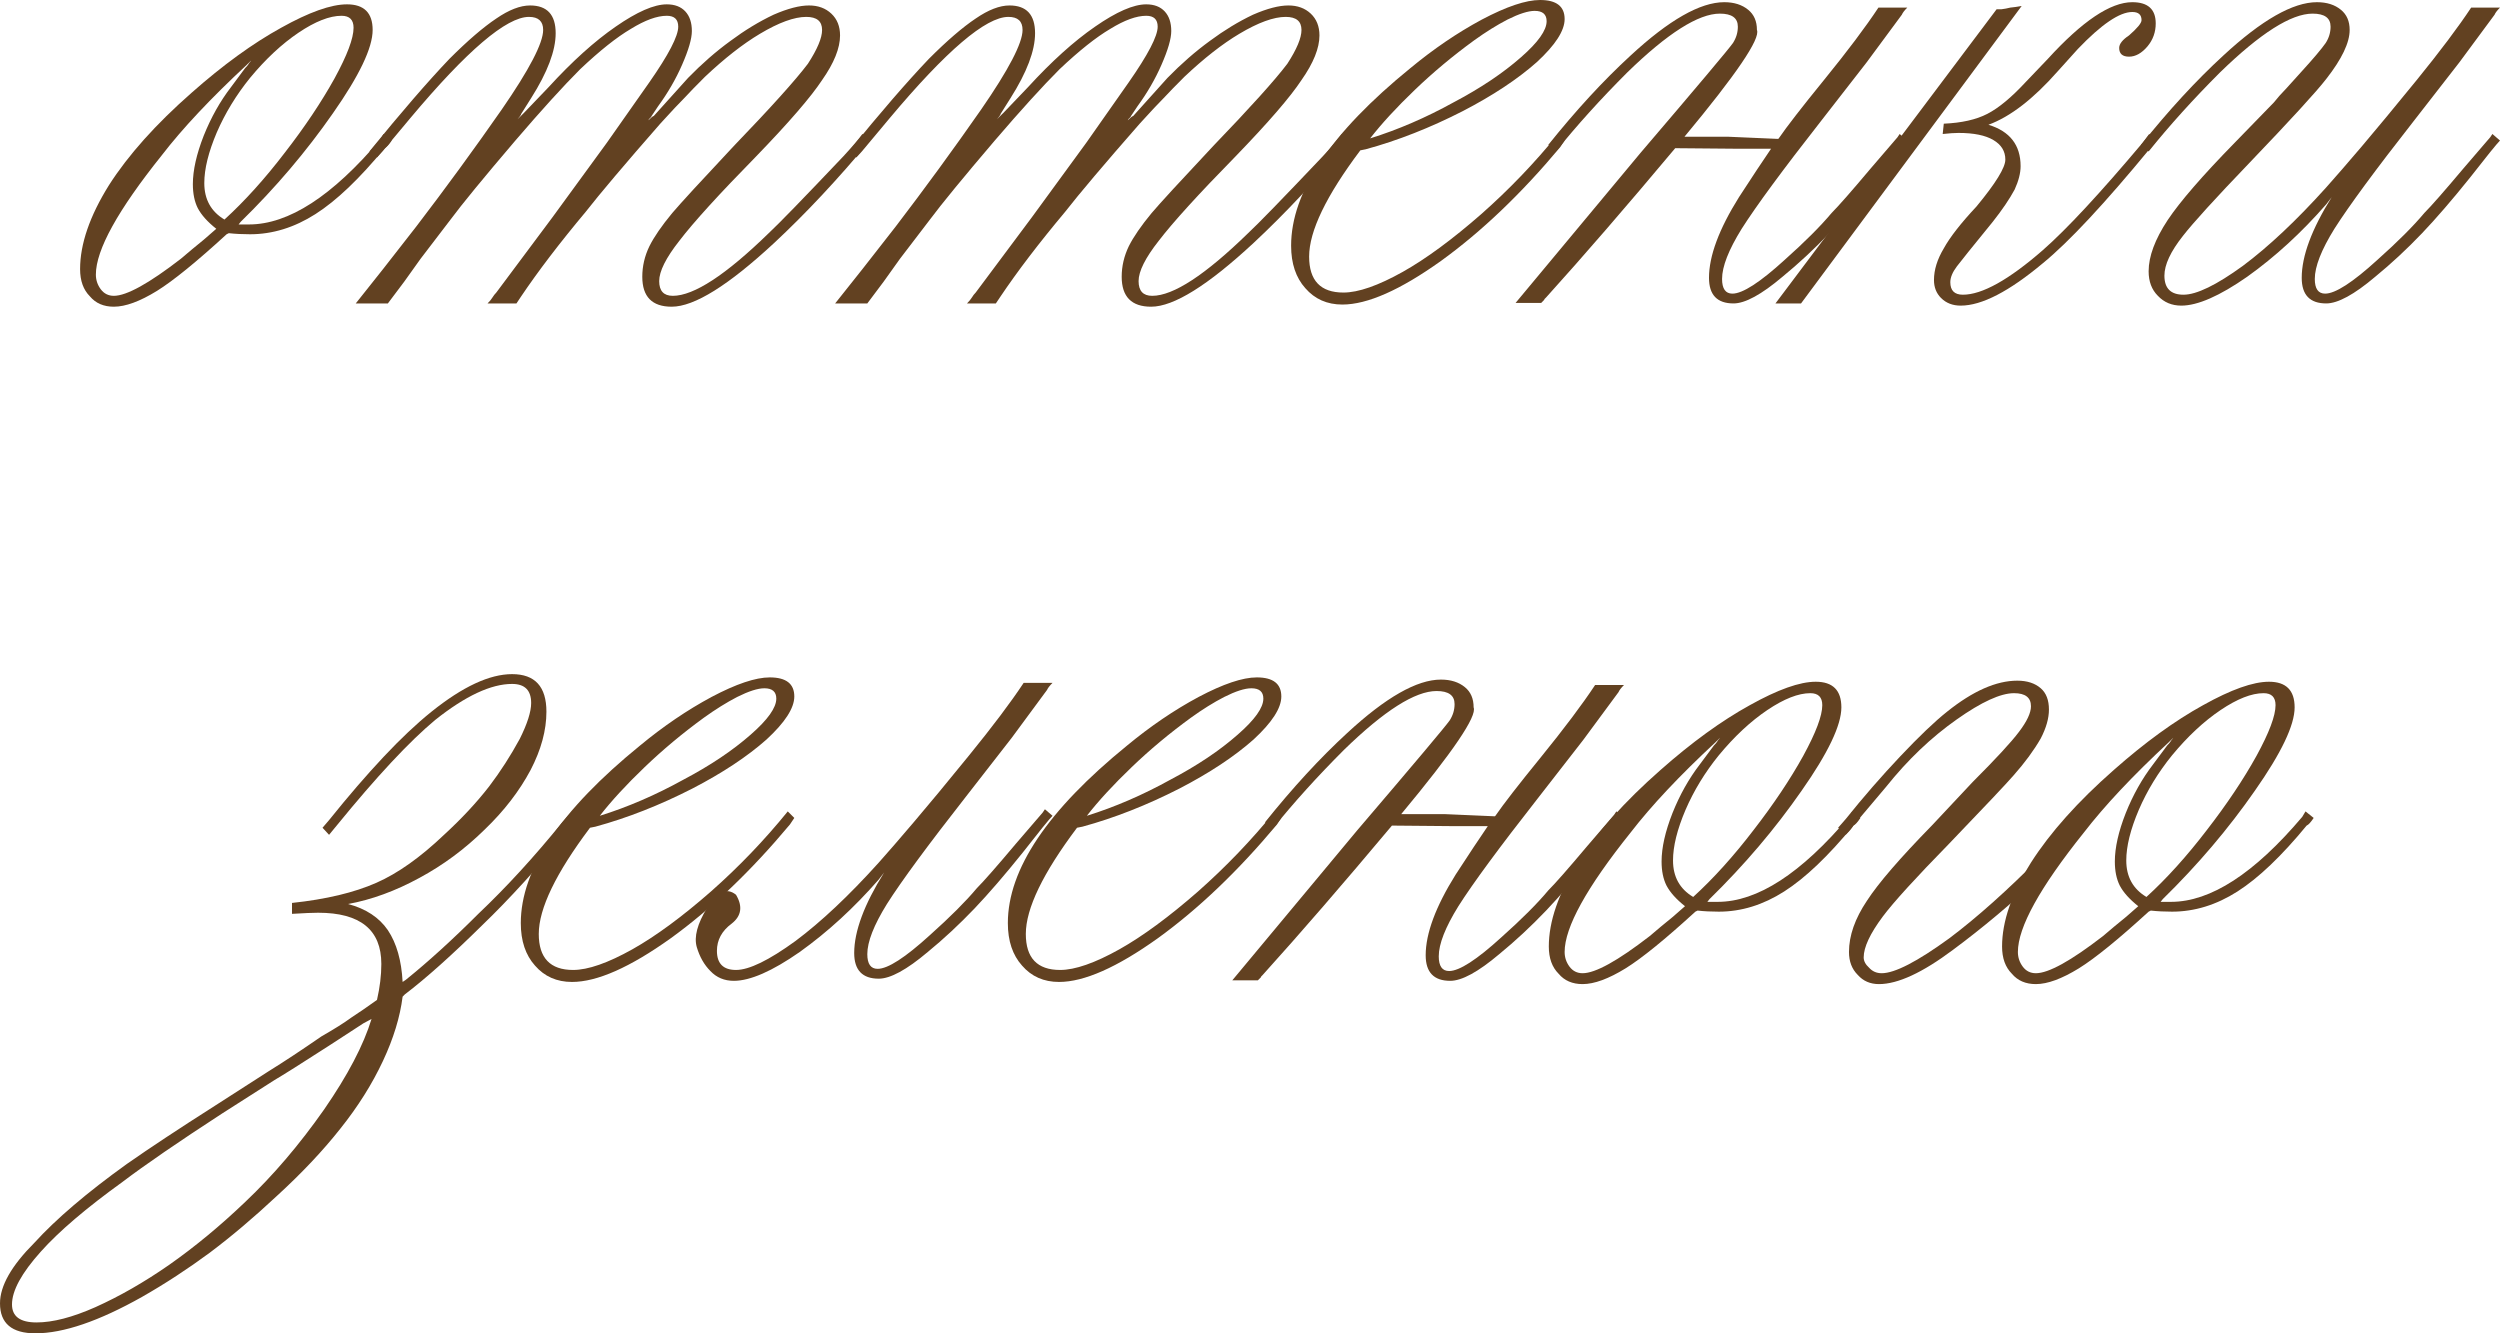
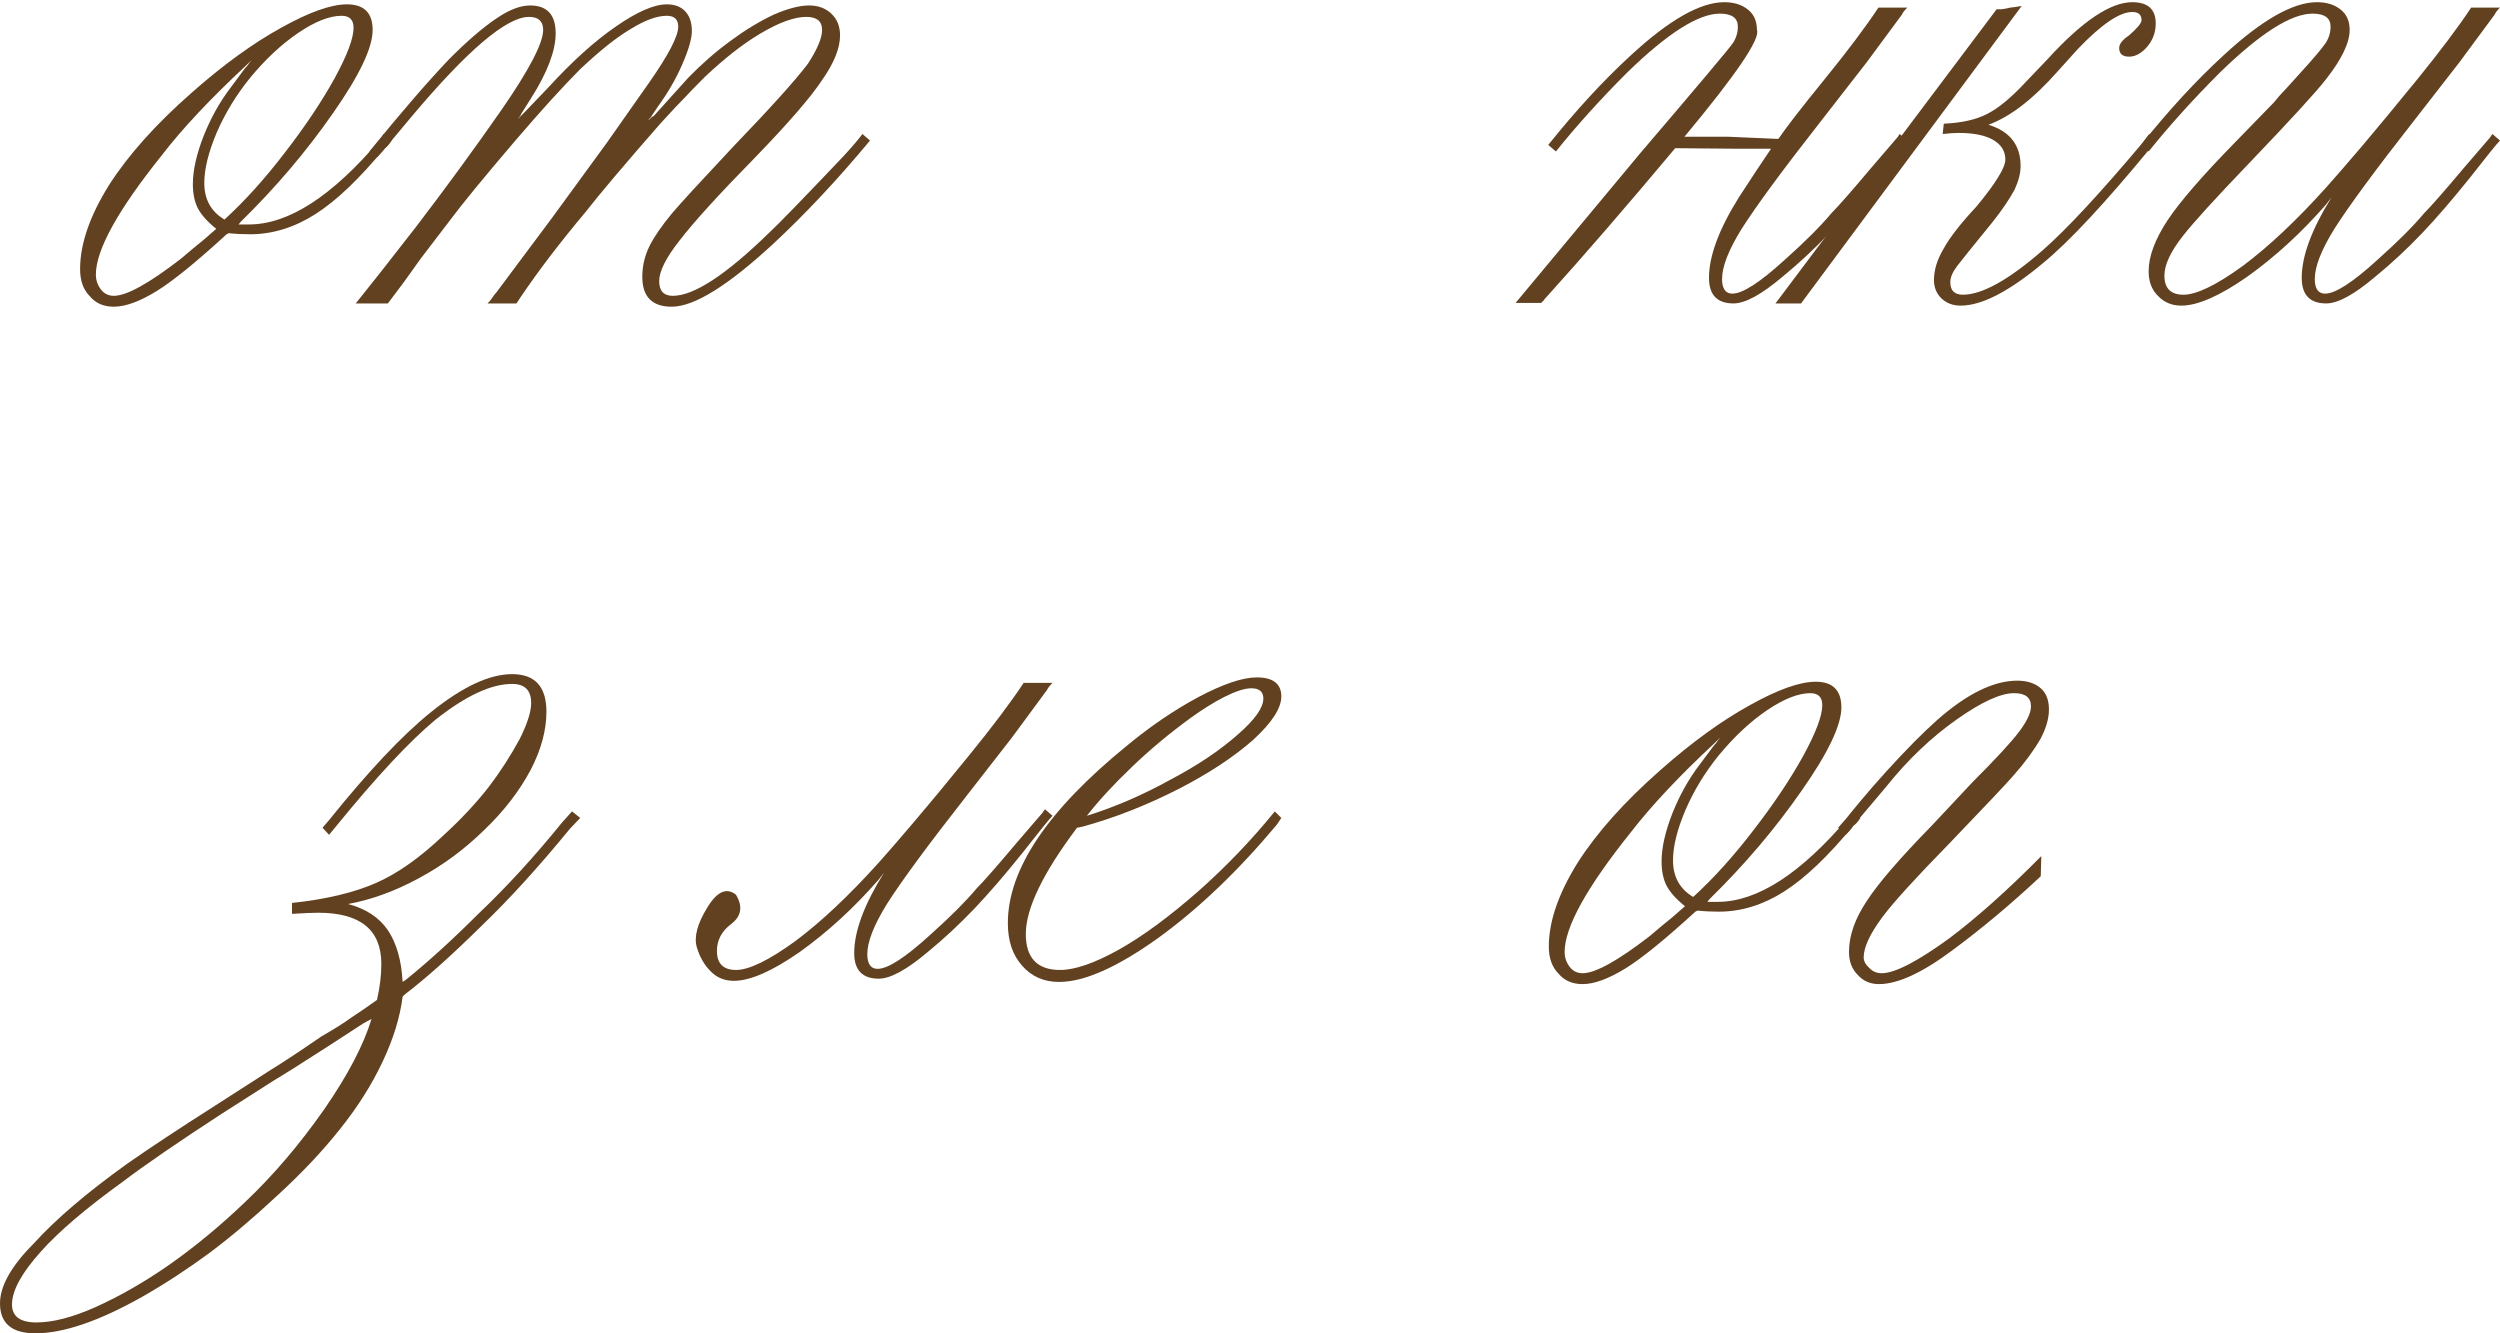
<svg xmlns="http://www.w3.org/2000/svg" viewBox="0 0 62.74 33.461" fill="none">
  <path d="M5.428 5.742C5.209 5.569 5.054 5.396 4.963 5.223C4.881 5.059 4.84 4.858 4.84 4.621C4.84 4.275 4.931 3.869 5.113 3.404C5.296 2.949 5.523 2.543 5.797 2.187L6.152 1.709C6.189 1.673 6.216 1.641 6.234 1.613C6.243 1.595 6.253 1.581 6.262 1.572C6.28 1.554 6.294 1.536 6.303 1.518L6.193 1.627C5.291 2.465 4.58 3.222 4.061 3.896C2.958 5.273 2.406 6.271 2.406 6.891C2.406 7.027 2.447 7.15 2.529 7.26C2.611 7.369 2.721 7.424 2.857 7.424C3.176 7.424 3.737 7.114 4.539 6.494C4.73 6.33 4.922 6.171 5.113 6.016C5.305 5.852 5.41 5.76 5.428 5.742ZM5.633 5.51C6.143 5.045 6.649 4.484 7.15 3.828C7.652 3.181 8.066 2.561 8.395 1.969C8.714 1.385 8.873 0.962 8.873 0.697C8.873 0.497 8.773 0.396 8.572 0.396C8.271 0.396 7.911 0.538 7.492 0.82C7.073 1.103 6.667 1.481 6.275 1.955C5.929 2.383 5.651 2.839 5.441 3.322C5.232 3.814 5.127 4.238 5.127 4.594C5.127 5.004 5.296 5.309 5.633 5.51ZM5.742 5.852L5.687 5.879C4.931 6.572 4.348 7.046 3.938 7.301C3.509 7.565 3.149 7.697 2.857 7.697C2.602 7.697 2.402 7.611 2.256 7.437C2.092 7.273 2.01 7.046 2.01 6.754C2.01 6.125 2.251 5.423 2.734 4.648C3.217 3.892 3.91 3.117 4.813 2.324C5.596 1.632 6.344 1.089 7.055 0.697C7.757 0.305 8.308 0.109 8.709 0.109C9.137 0.109 9.352 0.324 9.352 0.752C9.352 1.199 9.019 1.896 8.354 2.844C7.688 3.801 6.918 4.708 6.043 5.564L5.988 5.633H6.248C7.242 5.633 8.34 4.922 9.543 3.5L9.625 3.363L9.83 3.527C9.757 3.637 9.698 3.701 9.652 3.719C9.023 4.484 8.445 5.036 7.916 5.373C7.387 5.71 6.84 5.879 6.275 5.879C6.084 5.879 5.906 5.87 5.742 5.852Z" fill="#624121" />
  <path d="M13.07 7.451L12.961 7.615H12.236C12.291 7.561 12.332 7.51 12.359 7.465C12.387 7.419 12.419 7.378 12.455 7.342L13.863 5.455L15.23 3.582L16.297 2.064C16.78 1.372 17.021 0.907 17.021 0.67C17.021 0.488 16.926 0.396 16.734 0.396C16.488 0.396 16.188 0.506 15.832 0.725C15.477 0.934 15.053 1.271 14.561 1.736C14.132 2.165 13.59 2.762 12.934 3.527C12.141 4.457 11.598 5.118 11.307 5.51L10.555 6.494C10.409 6.695 10.272 6.886 10.145 7.068C9.99 7.278 9.894 7.406 9.857 7.451L9.734 7.615H8.928C9.338 7.105 9.844 6.462 10.445 5.687C11.184 4.721 11.899 3.742 12.592 2.748C13.285 1.745 13.631 1.08 13.631 0.752C13.631 0.533 13.512 0.424 13.275 0.424C12.71 0.424 11.717 1.271 10.295 2.967L9.598 3.801L9.461 3.951L9.27 3.801C10.063 2.826 10.732 2.051 11.279 1.477C11.735 1.021 12.127 0.684 12.455 0.465C12.774 0.246 13.057 0.137 13.303 0.137C13.731 0.137 13.945 0.369 13.945 0.834C13.945 1.271 13.74 1.814 13.33 2.461L13.098 2.83C13.089 2.839 13.079 2.857 13.07 2.885C13.061 2.903 13.034 2.939 12.988 2.994C13.007 2.976 13.025 2.958 13.043 2.939C13.061 2.921 13.075 2.908 13.084 2.898C13.102 2.88 13.116 2.867 13.125 2.857C13.134 2.848 13.143 2.839 13.152 2.83L13.768 2.187C14.36 1.54 14.921 1.035 15.449 0.67C15.987 0.296 16.415 0.109 16.734 0.109C16.935 0.109 17.09 0.169 17.199 0.287C17.309 0.406 17.363 0.57 17.363 0.779C17.363 0.971 17.281 1.253 17.117 1.627C16.962 1.982 16.762 2.329 16.516 2.666L16.352 2.912C16.352 2.921 16.342 2.935 16.324 2.953C16.306 2.971 16.292 2.985 16.283 2.994C16.283 3.003 16.279 3.012 16.27 3.021C16.342 2.949 16.388 2.912 16.406 2.912L17.268 1.955C17.614 1.6 17.969 1.29 18.334 1.025C18.689 0.761 19.049 0.542 19.414 0.369C19.77 0.214 20.066 0.137 20.303 0.137C20.531 0.137 20.717 0.205 20.863 0.342C21.009 0.479 21.082 0.661 21.082 0.889C21.082 1.208 20.932 1.581 20.631 2.01C20.348 2.438 19.797 3.076 18.977 3.924C18.047 4.872 17.404 5.578 17.049 6.043C16.712 6.471 16.543 6.809 16.543 7.055C16.543 7.301 16.657 7.424 16.885 7.424C17.413 7.424 18.215 6.9 19.291 5.852C19.537 5.624 20.161 4.981 21.164 3.924C21.383 3.687 21.542 3.5 21.643 3.363L21.834 3.527C21.023 4.503 20.221 5.359 19.428 6.098C18.279 7.164 17.423 7.697 16.857 7.697C16.365 7.697 16.119 7.447 16.119 6.945C16.119 6.681 16.178 6.426 16.297 6.18C16.415 5.943 16.607 5.665 16.871 5.346C17.072 5.109 17.587 4.548 18.416 3.664C19.346 2.698 19.965 2.01 20.275 1.6C20.512 1.235 20.631 0.952 20.631 0.752C20.631 0.533 20.499 0.424 20.234 0.424C19.934 0.424 19.546 0.565 19.072 0.848C18.644 1.103 18.184 1.463 17.691 1.928C17.454 2.165 17.29 2.333 17.199 2.434C17.053 2.579 16.844 2.803 16.57 3.104C15.677 4.124 15.053 4.863 14.697 5.318C14.041 6.102 13.499 6.813 13.07 7.451Z" fill="#624121" />
-   <path d="M25.102 7.451L24.992 7.615H24.268C24.322 7.561 24.363 7.51 24.391 7.465C24.418 7.419 24.45 7.378 24.486 7.342L25.894 5.455L27.262 3.582L28.328 2.064C28.811 1.372 29.053 0.907 29.053 0.67C29.053 0.488 28.957 0.396 28.766 0.396C28.52 0.396 28.219 0.506 27.863 0.725C27.508 0.934 27.084 1.271 26.592 1.736C26.163 2.165 25.621 2.762 24.965 3.527C24.172 4.457 23.63 5.118 23.338 5.51L22.586 6.494C22.44 6.695 22.303 6.886 22.176 7.068C22.021 7.278 21.925 7.406 21.889 7.451L21.766 7.615H20.959C21.369 7.105 21.875 6.462 22.477 5.687C23.215 4.721 23.93 3.742 24.623 2.748C25.316 1.745 25.662 1.08 25.662 0.752C25.662 0.533 25.544 0.424 25.307 0.424C24.742 0.424 23.748 1.271 22.326 2.967L21.629 3.801L21.492 3.951L21.301 3.801C22.094 2.826 22.764 2.051 23.311 1.477C23.766 1.021 24.158 0.684 24.486 0.465C24.805 0.246 25.088 0.137 25.334 0.137C25.762 0.137 25.976 0.369 25.976 0.834C25.976 1.271 25.771 1.814 25.361 2.461L25.129 2.83C25.12 2.839 25.111 2.857 25.102 2.885C25.092 2.903 25.065 2.939 25.02 2.994C25.038 2.976 25.056 2.958 25.074 2.939C25.092 2.921 25.106 2.908 25.115 2.898C25.133 2.88 25.147 2.867 25.156 2.857C25.165 2.848 25.175 2.839 25.184 2.83L25.799 2.187C26.391 1.54 26.952 1.035 27.48 0.67C28.018 0.296 28.447 0.109 28.766 0.109C28.966 0.109 29.121 0.169 29.23 0.287C29.34 0.406 29.394 0.57 29.394 0.779C29.394 0.971 29.312 1.253 29.148 1.627C28.993 1.982 28.793 2.329 28.547 2.666L28.383 2.912C28.383 2.921 28.374 2.935 28.356 2.953C28.337 2.971 28.324 2.985 28.314 2.994C28.314 3.003 28.31 3.012 28.301 3.021C28.374 2.949 28.419 2.912 28.438 2.912L29.299 1.955C29.645 1.6 30.001 1.29 30.365 1.025C30.721 0.761 31.081 0.542 31.445 0.369C31.801 0.214 32.097 0.137 32.334 0.137C32.562 0.137 32.749 0.205 32.895 0.342C33.04 0.479 33.113 0.661 33.113 0.889C33.113 1.208 32.963 1.581 32.662 2.01C32.379 2.438 31.828 3.076 31.008 3.924C30.078 4.872 29.436 5.578 29.08 6.043C28.743 6.471 28.574 6.809 28.574 7.055C28.574 7.301 28.688 7.424 28.916 7.424C29.445 7.424 30.247 6.9 31.322 5.852C31.568 5.624 32.193 4.981 33.195 3.924C33.414 3.687 33.574 3.5 33.674 3.363L33.865 3.527C33.054 4.503 32.252 5.359 31.459 6.098C30.311 7.164 29.454 7.697 28.889 7.697C28.397 7.697 28.15 7.447 28.15 6.945C28.15 6.681 28.21 6.426 28.328 6.18C28.447 5.943 28.638 5.665 28.902 5.346C29.103 5.109 29.618 4.548 30.447 3.664C31.377 2.698 31.997 2.01 32.307 1.6C32.544 1.235 32.662 0.952 32.662 0.752C32.662 0.533 32.53 0.424 32.266 0.424C31.965 0.424 31.578 0.565 31.103 0.848C30.675 1.103 30.215 1.463 29.723 1.928C29.486 2.165 29.322 2.333 29.23 2.434C29.085 2.579 28.875 2.803 28.602 3.104C27.708 4.124 27.084 4.863 26.729 5.318C26.072 6.102 25.53 6.813 25.102 7.451Z" fill="#624121" />
-   <path d="M34.385 3.473C35.087 3.254 35.784 2.953 36.477 2.57C37.151 2.215 37.716 1.837 38.172 1.436C38.6 1.062 38.814 0.761 38.814 0.533C38.814 0.36 38.714 0.273 38.514 0.273C38.35 0.273 38.122 0.346 37.83 0.492C37.566 0.629 37.288 0.802 36.996 1.012C36.458 1.404 35.962 1.818 35.506 2.256C35.05 2.693 34.676 3.099 34.385 3.473ZM39.102 3.363L39.266 3.527L39.156 3.691C38.181 4.858 37.183 5.811 36.162 6.549C35.141 7.278 34.316 7.643 33.688 7.643C33.305 7.643 32.995 7.506 32.758 7.232C32.521 6.968 32.402 6.613 32.402 6.166C32.402 4.817 33.4 3.331 35.396 1.709C35.98 1.226 36.577 0.82 37.187 0.492C37.807 0.164 38.295 0 38.65 0C39.061 0 39.266 0.16 39.266 0.479C39.266 0.77 39.033 1.13 38.568 1.559C38.085 1.987 37.465 2.397 36.709 2.789C35.889 3.208 35.078 3.527 34.275 3.746L34.139 3.773C33.282 4.913 32.854 5.801 32.854 6.439C32.854 7.041 33.141 7.342 33.715 7.342C34.088 7.342 34.585 7.169 35.205 6.822C35.788 6.494 36.445 6.011 37.174 5.373C37.876 4.753 38.518 4.083 39.102 3.363Z" fill="#624121" />
  <path d="M43.641 4.949C43.978 4.43 44.247 4.024 44.447 3.732H43.504L42.041 3.719C40.82 5.177 39.74 6.426 38.801 7.465L38.787 7.479C38.778 7.488 38.769 7.497 38.76 7.506C38.76 7.515 38.755 7.524 38.746 7.533L38.678 7.602H38.035L41.166 3.842C42.606 2.156 43.381 1.235 43.49 1.08C43.572 0.952 43.613 0.816 43.613 0.67C43.613 0.451 43.463 0.342 43.162 0.342C42.624 0.342 41.849 0.834 40.838 1.818C40.163 2.493 39.566 3.154 39.047 3.801L38.855 3.637C39.548 2.771 40.236 2.023 40.92 1.395C41.886 0.501 42.67 0.055 43.272 0.055C43.517 0.055 43.718 0.118 43.873 0.246C44.019 0.365 44.092 0.533 44.092 0.752C44.183 0.971 43.577 1.864 42.273 3.432H43.381L44.625 3.486L44.639 3.473C44.839 3.181 45.217 2.693 45.773 2.01C46.366 1.281 46.822 0.674 47.141 0.191H47.865C47.792 0.264 47.747 0.324 47.729 0.369L46.84 1.572L45.691 3.049C44.734 4.27 44.074 5.168 43.709 5.742C43.381 6.271 43.217 6.69 43.217 7C43.217 7.246 43.304 7.369 43.476 7.369C43.732 7.369 44.169 7.087 44.789 6.521C45.299 6.066 45.691 5.674 45.965 5.346C46.138 5.173 46.466 4.799 46.949 4.225L47.619 3.445L47.674 3.363L47.865 3.527C47.783 3.609 47.533 3.919 47.113 4.457C46.667 5.013 46.266 5.478 45.91 5.852C45.527 6.253 45.135 6.617 44.734 6.945C44.206 7.392 43.796 7.615 43.504 7.615C43.094 7.615 42.889 7.401 42.889 6.973C42.889 6.426 43.139 5.751 43.641 4.949Z" fill="#624121" />
  <path d="M53.936 3.363L54.127 3.527L53.963 3.719C52.815 5.113 51.917 6.075 51.27 6.604C50.422 7.314 49.734 7.67 49.205 7.67C49.005 7.67 48.84 7.606 48.713 7.479C48.594 7.36 48.535 7.21 48.535 7.027C48.535 6.772 48.617 6.508 48.781 6.234C48.936 5.952 49.21 5.601 49.602 5.182C50.085 4.598 50.326 4.206 50.326 4.006C50.326 3.796 50.226 3.632 50.025 3.514C49.825 3.395 49.533 3.336 49.15 3.336C49.05 3.336 48.918 3.345 48.754 3.363L48.781 3.104C49.228 3.085 49.593 3.003 49.875 2.857C50.157 2.712 50.477 2.447 50.832 2.064L51.393 1.477C52.258 0.529 52.965 0.055 53.512 0.055C53.904 0.055 54.1 0.232 54.1 0.588C54.1 0.807 54.031 0.998 53.895 1.162C53.749 1.335 53.594 1.422 53.43 1.422C53.266 1.422 53.183 1.349 53.183 1.203C53.183 1.103 53.266 0.998 53.43 0.889C53.639 0.706 53.744 0.579 53.744 0.506C53.744 0.369 53.667 0.301 53.512 0.301C53.193 0.301 52.737 0.611 52.145 1.23L51.639 1.791C51.028 2.484 50.449 2.93 49.902 3.131C50.44 3.295 50.709 3.641 50.709 4.17C50.709 4.343 50.659 4.539 50.559 4.758C50.431 4.995 50.249 5.264 50.012 5.564C49.492 6.202 49.191 6.576 49.109 6.686C49 6.831 48.945 6.964 48.945 7.082C48.945 7.292 49.05 7.396 49.26 7.396C49.743 7.396 50.413 7.023 51.27 6.275C51.871 5.747 52.705 4.849 53.771 3.582L53.936 3.363ZM45.199 7.615H44.557L50.107 0.232C50.126 0.232 50.167 0.232 50.23 0.232C50.303 0.223 50.376 0.21 50.449 0.191C50.54 0.182 50.636 0.169 50.736 0.15L45.199 7.615Z" fill="#624121" />
  <path d="M62.549 3.363L62.74 3.527C62.658 3.609 62.408 3.919 61.988 4.457C61.542 5.013 61.141 5.478 60.785 5.852C60.402 6.253 60.01 6.617 59.609 6.945C59.081 7.392 58.671 7.615 58.379 7.615C57.969 7.615 57.764 7.401 57.764 6.973C57.764 6.426 58.014 5.751 58.516 4.949L58.379 5.127C57.759 5.838 57.098 6.444 56.396 6.945C55.704 7.428 55.152 7.67 54.742 7.67C54.505 7.67 54.309 7.588 54.154 7.424C53.999 7.269 53.922 7.064 53.922 6.809C53.922 6.435 54.081 6.007 54.4 5.523C54.71 5.059 55.271 4.411 56.082 3.582L57.066 2.57C57.103 2.525 57.148 2.47 57.203 2.406C57.267 2.342 57.454 2.137 57.764 1.791C58.055 1.472 58.256 1.235 58.365 1.08C58.447 0.952 58.488 0.816 58.488 0.67C58.488 0.451 58.338 0.342 58.037 0.342C57.499 0.342 56.725 0.834 55.713 1.818C55.038 2.493 54.442 3.154 53.922 3.801L53.73 3.637C54.423 2.771 55.111 2.023 55.795 1.395C56.761 0.501 57.545 0.055 58.146 0.055C58.393 0.055 58.593 0.118 58.748 0.246C58.894 0.365 58.967 0.533 58.967 0.752C58.967 1.071 58.771 1.481 58.379 1.982C58.133 2.301 57.49 3.003 56.451 4.088C55.594 4.981 55.038 5.592 54.783 5.92C54.473 6.312 54.318 6.645 54.318 6.918C54.318 7.237 54.478 7.396 54.797 7.396C55.125 7.396 55.622 7.155 56.287 6.672C56.934 6.189 57.632 5.533 58.379 4.703C58.607 4.448 58.903 4.106 59.268 3.678C59.632 3.249 60.092 2.693 60.649 2.01C61.241 1.281 61.697 0.674 62.016 0.191H62.74C62.667 0.264 62.622 0.324 62.604 0.369L61.715 1.572L60.566 3.049C59.609 4.27 58.949 5.168 58.584 5.742C58.256 6.271 58.092 6.69 58.092 7C58.092 7.246 58.178 7.369 58.352 7.369C58.607 7.369 59.044 7.087 59.664 6.521C60.174 6.066 60.566 5.674 60.84 5.346C61.013 5.173 61.341 4.799 61.824 4.225L62.494 3.445L62.549 3.363Z" fill="#624121" />
  <path d="M9.324 25.572L9.119 25.682L8.258 26.242C7.565 26.689 7.109 26.976 6.891 27.104L5.564 27.951C4.471 28.662 3.641 29.232 3.076 29.66C2.165 30.317 1.481 30.9 1.025 31.41C0.542 31.948 0.301 32.39 0.301 32.736C0.301 33.037 0.506 33.188 0.916 33.188C1.326 33.188 1.818 33.06 2.393 32.805C3.003 32.531 3.623 32.176 4.252 31.738C4.899 31.283 5.533 30.758 6.152 30.166C6.854 29.501 7.515 28.726 8.135 27.842C8.727 26.985 9.124 26.228 9.324 25.572ZM10.158 24.957L10.104 25.012C10.04 25.522 9.876 26.06 9.611 26.625C9.338 27.208 8.982 27.773 8.545 28.32C8.107 28.876 7.574 29.441 6.945 30.016C6.371 30.553 5.811 31.027 5.264 31.438C4.708 31.848 4.143 32.217 3.568 32.545C2.484 33.156 1.59 33.461 0.889 33.461C0.296 33.461 0 33.21 0 32.709C0 32.271 0.287 31.766 0.861 31.191C1.408 30.59 2.183 29.929 3.186 29.209C3.76 28.808 4.498 28.32 5.4 27.746L6.74 26.885C7.123 26.648 7.565 26.356 8.066 26.01C8.385 25.827 8.632 25.673 8.805 25.545C9.014 25.408 9.233 25.258 9.461 25.094C9.534 24.775 9.57 24.474 9.57 24.191C9.57 23.335 9.042 22.906 7.984 22.906C7.857 22.906 7.638 22.915 7.328 22.934V22.66C8.185 22.569 8.891 22.4 9.447 22.154C9.985 21.917 10.55 21.516 11.143 20.951C11.58 20.55 11.958 20.145 12.277 19.734C12.56 19.361 12.815 18.964 13.043 18.545C13.234 18.162 13.33 17.861 13.33 17.643C13.33 17.324 13.171 17.164 12.852 17.164C12.323 17.164 11.68 17.465 10.924 18.066C10.277 18.604 9.452 19.488 8.449 20.719L8.258 20.951L8.094 20.773L8.258 20.582C8.741 19.98 9.197 19.452 9.625 18.996C10.053 18.54 10.454 18.162 10.828 17.861C11.612 17.232 12.286 16.918 12.852 16.918C13.426 16.918 13.713 17.232 13.713 17.861C13.713 18.326 13.581 18.814 13.316 19.324C13.034 19.853 12.651 20.35 12.168 20.814C11.667 21.307 11.12 21.712 10.527 22.031C9.926 22.359 9.329 22.578 8.736 22.687C9.183 22.806 9.516 23.025 9.734 23.344C9.953 23.672 10.076 24.105 10.104 24.643L10.186 24.588C10.751 24.132 11.357 23.581 12.004 22.934C12.706 22.268 13.408 21.503 14.109 20.637L14.355 20.363L14.561 20.527L14.301 20.801C13.517 21.758 12.783 22.564 12.1 23.221C11.343 23.968 10.696 24.547 10.158 24.957Z" fill="#624121" />
-   <path d="M15.053 20.473C15.755 20.254 16.452 19.953 17.145 19.57C17.819 19.215 18.384 18.837 18.84 18.436C19.268 18.062 19.482 17.761 19.482 17.533C19.482 17.36 19.382 17.273 19.182 17.273C19.018 17.273 18.79 17.346 18.498 17.492C18.234 17.629 17.956 17.802 17.664 18.012C17.126 18.404 16.63 18.818 16.174 19.256C15.718 19.693 15.344 20.099 15.053 20.473ZM19.77 20.363L19.934 20.527L19.824 20.691C18.849 21.858 17.851 22.811 16.83 23.549C15.809 24.278 14.984 24.643 14.355 24.643C13.973 24.643 13.663 24.506 13.426 24.232C13.189 23.968 13.07 23.613 13.07 23.166C13.07 21.817 14.068 20.331 16.064 18.709C16.648 18.226 17.245 17.82 17.855 17.492C18.475 17.164 18.963 17 19.318 17C19.729 17 19.934 17.16 19.934 17.479C19.934 17.77 19.701 18.13 19.236 18.559C18.753 18.987 18.133 19.397 17.377 19.789C16.557 20.208 15.745 20.527 14.943 20.746L14.807 20.773C13.95 21.913 13.521 22.801 13.521 23.439C13.521 24.041 13.809 24.342 14.383 24.342C14.757 24.342 15.253 24.169 15.873 23.822C16.456 23.494 17.113 23.011 17.842 22.373C18.544 21.753 19.186 21.083 19.77 20.363Z" fill="#624121" />
  <path d="M18.471 22.455C18.644 22.747 18.607 22.988 18.361 23.18C18.115 23.362 17.992 23.59 17.992 23.863C17.992 24.182 18.152 24.342 18.471 24.342C18.799 24.342 19.296 24.1 19.961 23.617C20.608 23.134 21.305 22.478 22.053 21.648C22.281 21.393 22.577 21.051 22.941 20.623C23.306 20.195 23.766 19.639 24.322 18.955C24.915 18.226 25.371 17.62 25.69 17.137H26.414C26.341 17.21 26.296 17.269 26.277 17.314L25.389 18.518L24.24 19.994C23.283 21.215 22.622 22.113 22.258 22.687C21.93 23.216 21.766 23.635 21.766 23.945C21.766 24.191 21.852 24.314 22.025 24.314C22.281 24.314 22.718 24.032 23.338 23.467C23.848 23.011 24.24 22.619 24.514 22.291C24.687 22.118 25.015 21.744 25.498 21.17L26.168 20.391L26.223 20.309L26.414 20.473C26.332 20.555 26.081 20.865 25.662 21.402C25.216 21.958 24.814 22.423 24.459 22.797C24.076 23.198 23.684 23.563 23.283 23.891C22.755 24.337 22.344 24.561 22.053 24.561C21.643 24.561 21.437 24.346 21.437 23.918C21.437 23.371 21.688 22.697 22.189 21.895L22.053 22.072C21.433 22.783 20.772 23.389 20.07 23.891C19.378 24.374 18.826 24.615 18.416 24.615C18.179 24.615 17.983 24.533 17.828 24.369C17.673 24.214 17.559 24.014 17.486 23.768C17.413 23.512 17.5 23.184 17.746 22.783C17.992 22.373 18.234 22.264 18.471 22.455Z" fill="#624121" />
  <path d="M27.276 20.473C27.977 20.254 28.675 19.953 29.367 19.57C30.042 19.215 30.607 18.837 31.062 18.436C31.491 18.062 31.705 17.761 31.705 17.533C31.705 17.36 31.605 17.273 31.404 17.273C31.24 17.273 31.012 17.346 30.721 17.492C30.456 17.629 30.178 17.802 29.887 18.012C29.349 18.404 28.852 18.818 28.397 19.256C27.941 19.693 27.567 20.099 27.276 20.473ZM31.992 20.363L32.156 20.527L32.047 20.691C31.072 21.858 30.074 22.811 29.053 23.549C28.032 24.278 27.207 24.643 26.578 24.643C26.195 24.643 25.885 24.506 25.649 24.232C25.412 23.968 25.293 23.613 25.293 23.166C25.293 21.817 26.291 20.331 28.287 18.709C28.871 18.226 29.467 17.82 30.078 17.492C30.698 17.164 31.186 17 31.541 17C31.951 17 32.156 17.16 32.156 17.479C32.156 17.77 31.924 18.13 31.459 18.559C30.976 18.987 30.356 19.397 29.6 19.789C28.779 20.208 27.968 20.527 27.166 20.746L27.029 20.773C26.172 21.913 25.744 22.801 25.744 23.439C25.744 24.041 26.031 24.342 26.605 24.342C26.979 24.342 27.476 24.169 28.096 23.822C28.679 23.494 29.335 23.011 30.065 22.373C30.766 21.753 31.409 21.083 31.992 20.363Z" fill="#624121" />
-   <path d="M36.531 21.949C36.869 21.43 37.137 21.024 37.338 20.732H36.395L34.932 20.719C33.71 22.177 32.63 23.426 31.691 24.465L31.678 24.479C31.669 24.488 31.66 24.497 31.65 24.506C31.65 24.515 31.646 24.524 31.637 24.533L31.568 24.602H30.926L34.057 20.842C35.497 19.156 36.272 18.235 36.381 18.08C36.463 17.952 36.504 17.816 36.504 17.67C36.504 17.451 36.354 17.342 36.053 17.342C35.515 17.342 34.74 17.834 33.729 18.818C33.054 19.493 32.457 20.154 31.938 20.801L31.746 20.637C32.439 19.771 33.127 19.023 33.81 18.395C34.777 17.501 35.56 17.055 36.162 17.055C36.408 17.055 36.609 17.118 36.764 17.246C36.91 17.365 36.982 17.533 36.982 17.752C37.073 17.971 36.468 18.864 35.164 20.432H36.272L37.516 20.486L37.529 20.473C37.73 20.181 38.108 19.693 38.664 19.01C39.256 18.281 39.712 17.674 40.031 17.191H40.756C40.683 17.264 40.637 17.324 40.619 17.369L39.731 18.572L38.582 20.049C37.625 21.27 36.964 22.168 36.6 22.742C36.272 23.271 36.107 23.69 36.107 24C36.107 24.246 36.194 24.369 36.367 24.369C36.622 24.369 37.06 24.087 37.68 23.521C38.19 23.066 38.582 22.674 38.855 22.346C39.029 22.173 39.357 21.799 39.84 21.225L40.51 20.445L40.564 20.363L40.756 20.527C40.674 20.609 40.423 20.919 40.004 21.457C39.557 22.013 39.156 22.478 38.801 22.852C38.418 23.253 38.026 23.617 37.625 23.945C37.096 24.392 36.686 24.615 36.395 24.615C35.984 24.615 35.779 24.401 35.779 23.973C35.779 23.426 36.03 22.751 36.531 21.949Z" fill="#624121" />
  <path d="M42.287 22.742C42.068 22.569 41.913 22.396 41.822 22.223C41.74 22.059 41.699 21.858 41.699 21.621C41.699 21.275 41.79 20.869 41.973 20.404C42.155 19.949 42.383 19.543 42.656 19.187L43.012 18.709C43.048 18.673 43.076 18.641 43.094 18.613C43.103 18.595 43.112 18.581 43.121 18.572C43.139 18.554 43.153 18.536 43.162 18.518L43.053 18.627C42.15 19.465 41.44 20.222 40.92 20.896C39.817 22.273 39.266 23.271 39.266 23.891C39.266 24.027 39.307 24.15 39.389 24.26C39.471 24.369 39.58 24.424 39.717 24.424C40.036 24.424 40.596 24.114 41.399 23.494C41.59 23.33 41.781 23.171 41.973 23.016C42.164 22.852 42.269 22.76 42.287 22.742ZM42.492 22.51C43.003 22.045 43.508 21.484 44.01 20.828C44.511 20.181 44.926 19.561 45.254 18.969C45.573 18.385 45.732 17.962 45.732 17.697C45.732 17.497 45.632 17.396 45.432 17.396C45.131 17.396 44.771 17.538 44.352 17.82C43.932 18.103 43.527 18.481 43.135 18.955C42.788 19.383 42.51 19.839 42.301 20.322C42.091 20.814 41.986 21.238 41.986 21.594C41.986 22.004 42.155 22.309 42.492 22.51ZM42.602 22.852L42.547 22.879C41.79 23.572 41.207 24.046 40.797 24.301C40.368 24.565 40.009 24.697 39.717 24.697C39.462 24.697 39.261 24.611 39.115 24.437C38.951 24.273 38.869 24.046 38.869 23.754C38.869 23.125 39.111 22.423 39.594 21.648C40.077 20.892 40.77 20.117 41.672 19.324C42.456 18.631 43.203 18.089 43.914 17.697C44.616 17.305 45.167 17.109 45.568 17.109C45.997 17.109 46.211 17.324 46.211 17.752C46.211 18.199 45.878 18.896 45.213 19.844C44.548 20.801 43.777 21.708 42.902 22.564L42.848 22.633H43.108C44.101 22.633 45.199 21.922 46.402 20.5L46.484 20.363L46.689 20.527C46.616 20.637 46.557 20.701 46.512 20.719C45.883 21.484 45.304 22.036 44.775 22.373C44.247 22.71 43.7 22.879 43.135 22.879C42.943 22.879 42.766 22.87 42.602 22.852Z" fill="#624121" />
  <path d="M51.215 21.99C50.486 22.674 49.752 23.289 49.014 23.836C48.248 24.41 47.628 24.697 47.154 24.697C46.935 24.697 46.758 24.62 46.621 24.465C46.475 24.319 46.402 24.128 46.402 23.891C46.402 23.48 46.553 23.052 46.853 22.605C47.136 22.168 47.678 21.539 48.48 20.719L49.506 19.625C50.089 19.042 50.477 18.622 50.668 18.367C50.869 18.103 50.969 17.889 50.969 17.725C50.969 17.506 50.828 17.396 50.545 17.396C50.208 17.396 49.729 17.615 49.109 18.053C48.462 18.508 47.87 19.074 47.332 19.748L46.512 20.719C46.484 20.773 46.421 20.851 46.32 20.951L46.129 20.773L46.32 20.555C46.758 20.008 47.214 19.484 47.688 18.982C48.162 18.481 48.553 18.107 48.863 17.861C49.51 17.342 50.098 17.082 50.627 17.082C50.873 17.082 51.069 17.146 51.215 17.273C51.352 17.392 51.42 17.57 51.42 17.807C51.42 18.025 51.352 18.267 51.215 18.531C51.042 18.832 50.814 19.142 50.531 19.461C50.349 19.671 49.811 20.24 48.918 21.17C48.08 22.027 47.523 22.637 47.25 23.002C46.931 23.43 46.771 23.772 46.771 24.027C46.771 24.118 46.817 24.205 46.908 24.287C46.99 24.378 47.095 24.424 47.223 24.424C47.551 24.424 48.116 24.132 48.918 23.549C49.611 23.029 50.381 22.341 51.229 21.484L51.215 21.99Z" fill="#624121" />
-   <path d="M53.662 22.742C53.443 22.569 53.288 22.396 53.197 22.223C53.115 22.059 53.074 21.858 53.074 21.621C53.074 21.275 53.165 20.869 53.348 20.404C53.53 19.949 53.758 19.543 54.031 19.187L54.387 18.709C54.423 18.673 54.451 18.641 54.469 18.613C54.478 18.595 54.487 18.581 54.496 18.572C54.514 18.554 54.528 18.536 54.537 18.518L54.428 18.627C53.525 19.465 52.815 20.222 52.295 20.896C51.192 22.273 50.641 23.271 50.641 23.891C50.641 24.027 50.682 24.15 50.764 24.26C50.846 24.369 50.955 24.424 51.092 24.424C51.411 24.424 51.971 24.114 52.774 23.494C52.965 23.33 53.156 23.171 53.348 23.016C53.539 22.852 53.644 22.76 53.662 22.742ZM53.867 22.51C54.378 22.045 54.883 21.484 55.385 20.828C55.886 20.181 56.301 19.561 56.629 18.969C56.948 18.385 57.107 17.962 57.107 17.697C57.107 17.497 57.007 17.396 56.807 17.396C56.506 17.396 56.146 17.538 55.727 17.82C55.307 18.103 54.902 18.481 54.51 18.955C54.163 19.383 53.885 19.839 53.676 20.322C53.466 20.814 53.361 21.238 53.361 21.594C53.361 22.004 53.53 22.309 53.867 22.51ZM53.977 22.852L53.922 22.879C53.165 23.572 52.582 24.046 52.172 24.301C51.743 24.565 51.384 24.697 51.092 24.697C50.837 24.697 50.636 24.611 50.49 24.437C50.326 24.273 50.244 24.046 50.244 23.754C50.244 23.125 50.486 22.423 50.969 21.648C51.452 20.892 52.145 20.117 53.047 19.324C53.831 18.631 54.578 18.089 55.289 17.697C55.991 17.305 56.542 17.109 56.943 17.109C57.372 17.109 57.586 17.324 57.586 17.752C57.586 18.199 57.253 18.896 56.588 19.844C55.923 20.801 55.152 21.708 54.277 22.564L54.223 22.633H54.483C55.476 22.633 56.574 21.922 57.777 20.5L57.859 20.363L58.064 20.527C57.991 20.637 57.932 20.701 57.887 20.719C57.258 21.484 56.679 22.036 56.151 22.373C55.622 22.71 55.075 22.879 54.51 22.879C54.318 22.879 54.141 22.87 53.977 22.852Z" fill="#624121" />
</svg>